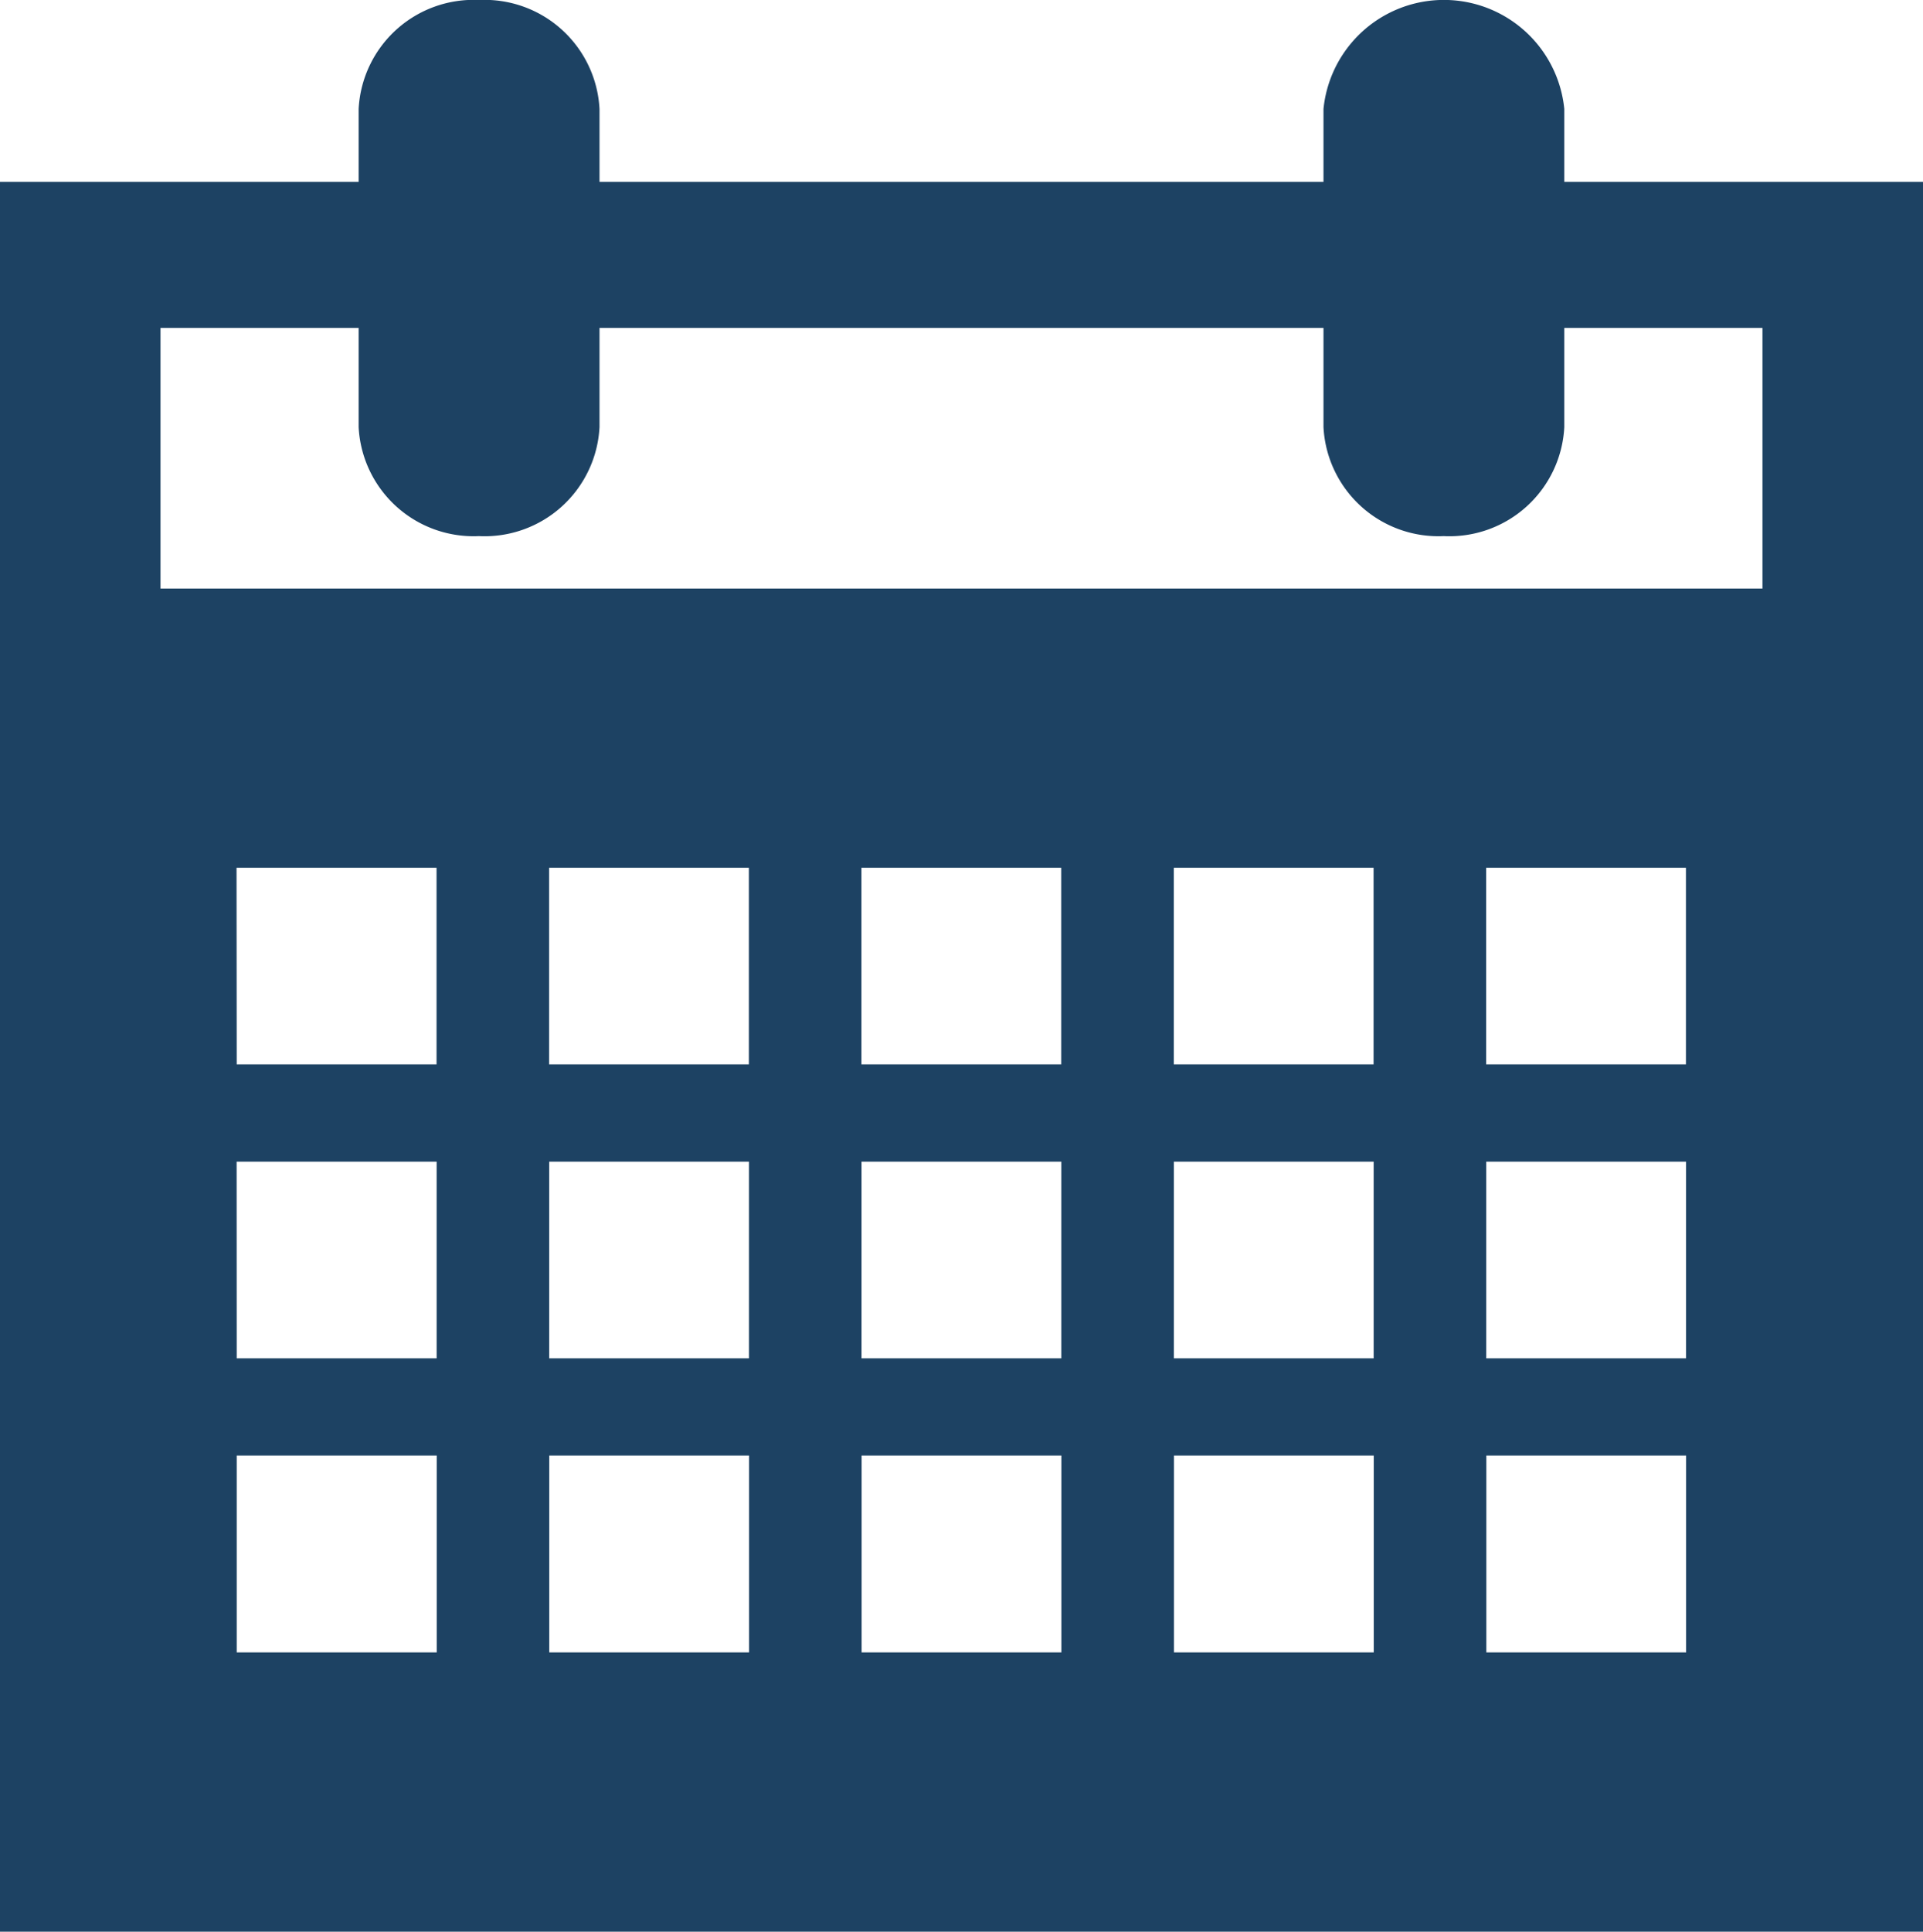
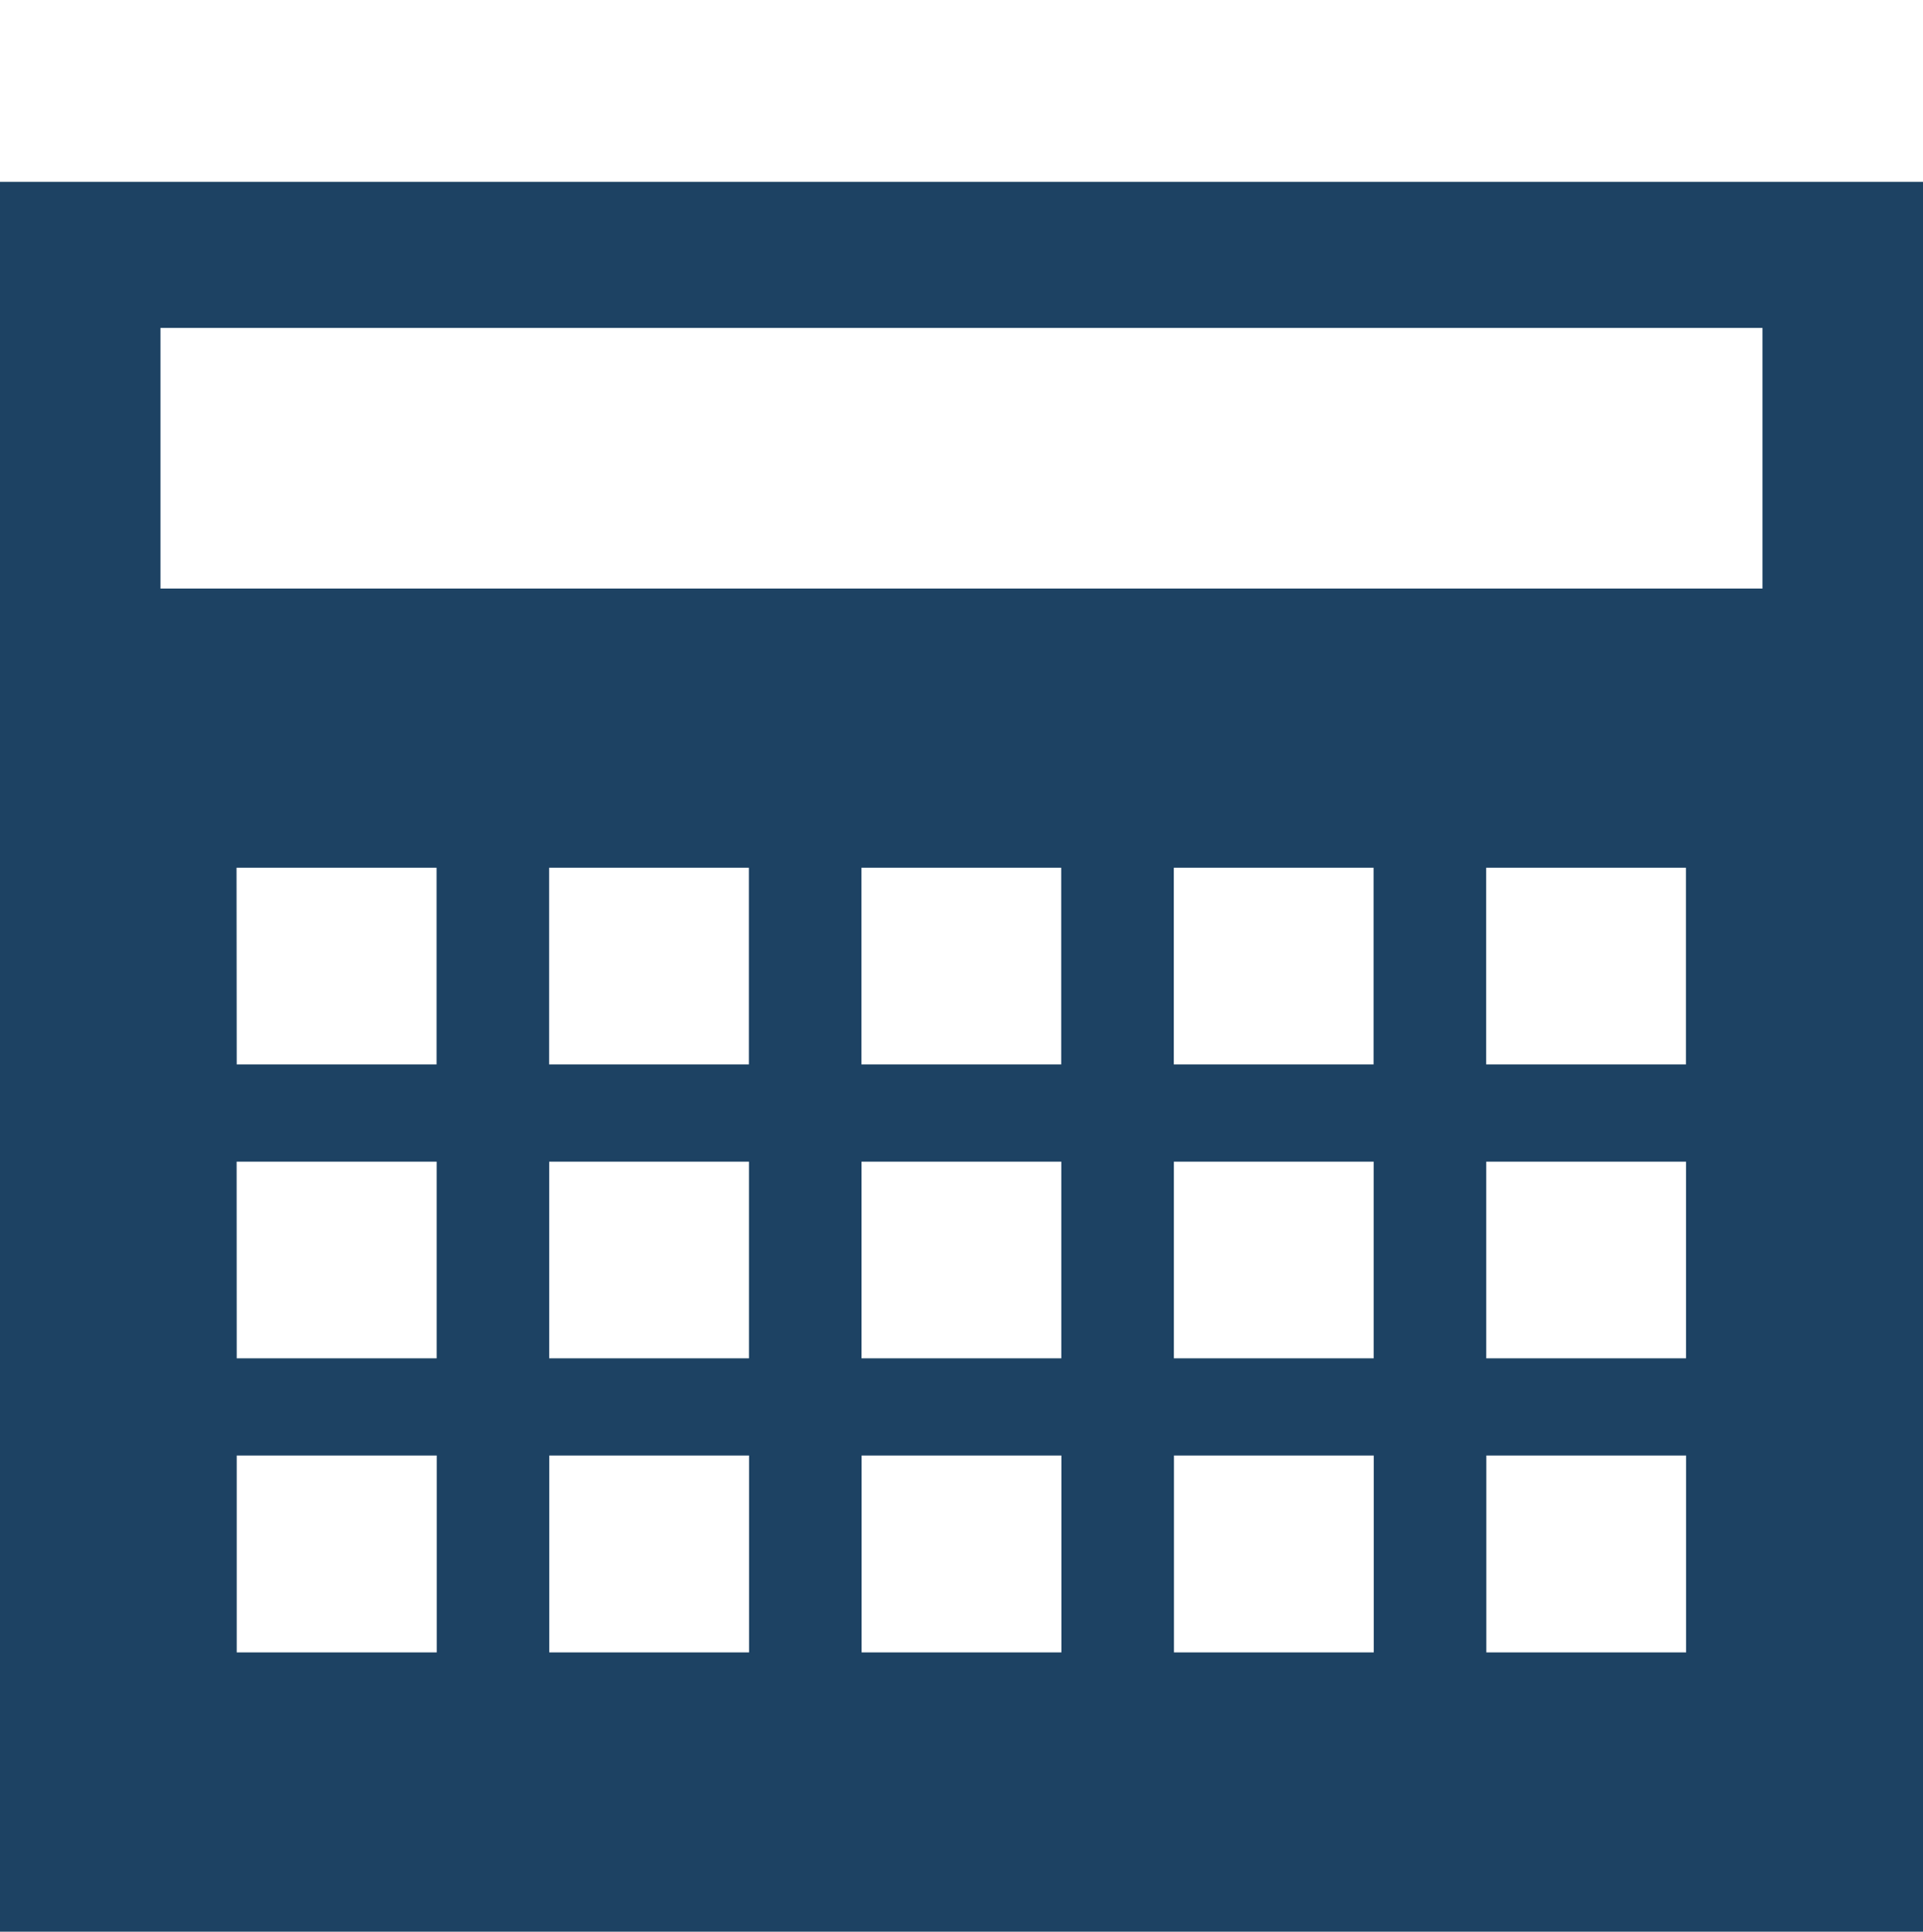
<svg xmlns="http://www.w3.org/2000/svg" id="Group_337" data-name="Group 337" width="86.632" height="87" viewBox="0 0 86.632 87">
  <defs>
    <clipPath id="clip-path">
      <rect id="Rectangle_524" data-name="Rectangle 524" width="86.632" height="87" fill="#1d4263" />
    </clipPath>
  </defs>
  <path id="Path_487" data-name="Path 487" d="M10.664,64.8h9.011v8.865H10.664Zm14.081,0h9v8.865h-9Zm14.071,0h9v8.865h-9Zm14.072,0h9v8.865h-9Zm14.072,0h9v8.865h-9Zm-56.3-13.237h9.011v8.857H10.664Zm14.081,0h9v8.857h-9Zm14.071,0h9v8.857h-9Zm14.072,0h9v8.857h-9Zm14.072,0h9v8.857h-9Zm-56.3-13.237h9.011v8.858H10.664Zm14.081,0h9v8.858h-9Zm14.071,0h9v8.858h-9Zm14.072,0h9v8.858h-9Zm14.072,0h9v8.858h-9ZM7.23,14.014H79.4V25.753H7.23ZM0,86.245H86.632V7.435H0Z" transform="translate(0 0.755)" fill="#1d4263" />
  <g id="Group_336" data-name="Group 336">
    <g id="Group_335" data-name="Group 335" clip-path="url(#clip-path)">
-       <path id="Path_488" data-name="Path 488" d="M18.027,24.145A5.184,5.184,0,0,1,12.6,19.239V4.906A5.185,5.185,0,0,1,18.027,0a5.185,5.185,0,0,1,5.424,4.906V19.239a5.184,5.184,0,0,1-5.424,4.907" transform="translate(3.557)" fill="#1d4263" />
-       <path id="Path_489" data-name="Path 489" d="M51.925,24.145A5.184,5.184,0,0,1,46.5,19.239V4.906a5.451,5.451,0,0,1,10.848,0V19.239a5.184,5.184,0,0,1-5.424,4.907" transform="translate(13.124)" fill="#1d4263" />
-     </g>
+       </g>
  </g>
</svg>